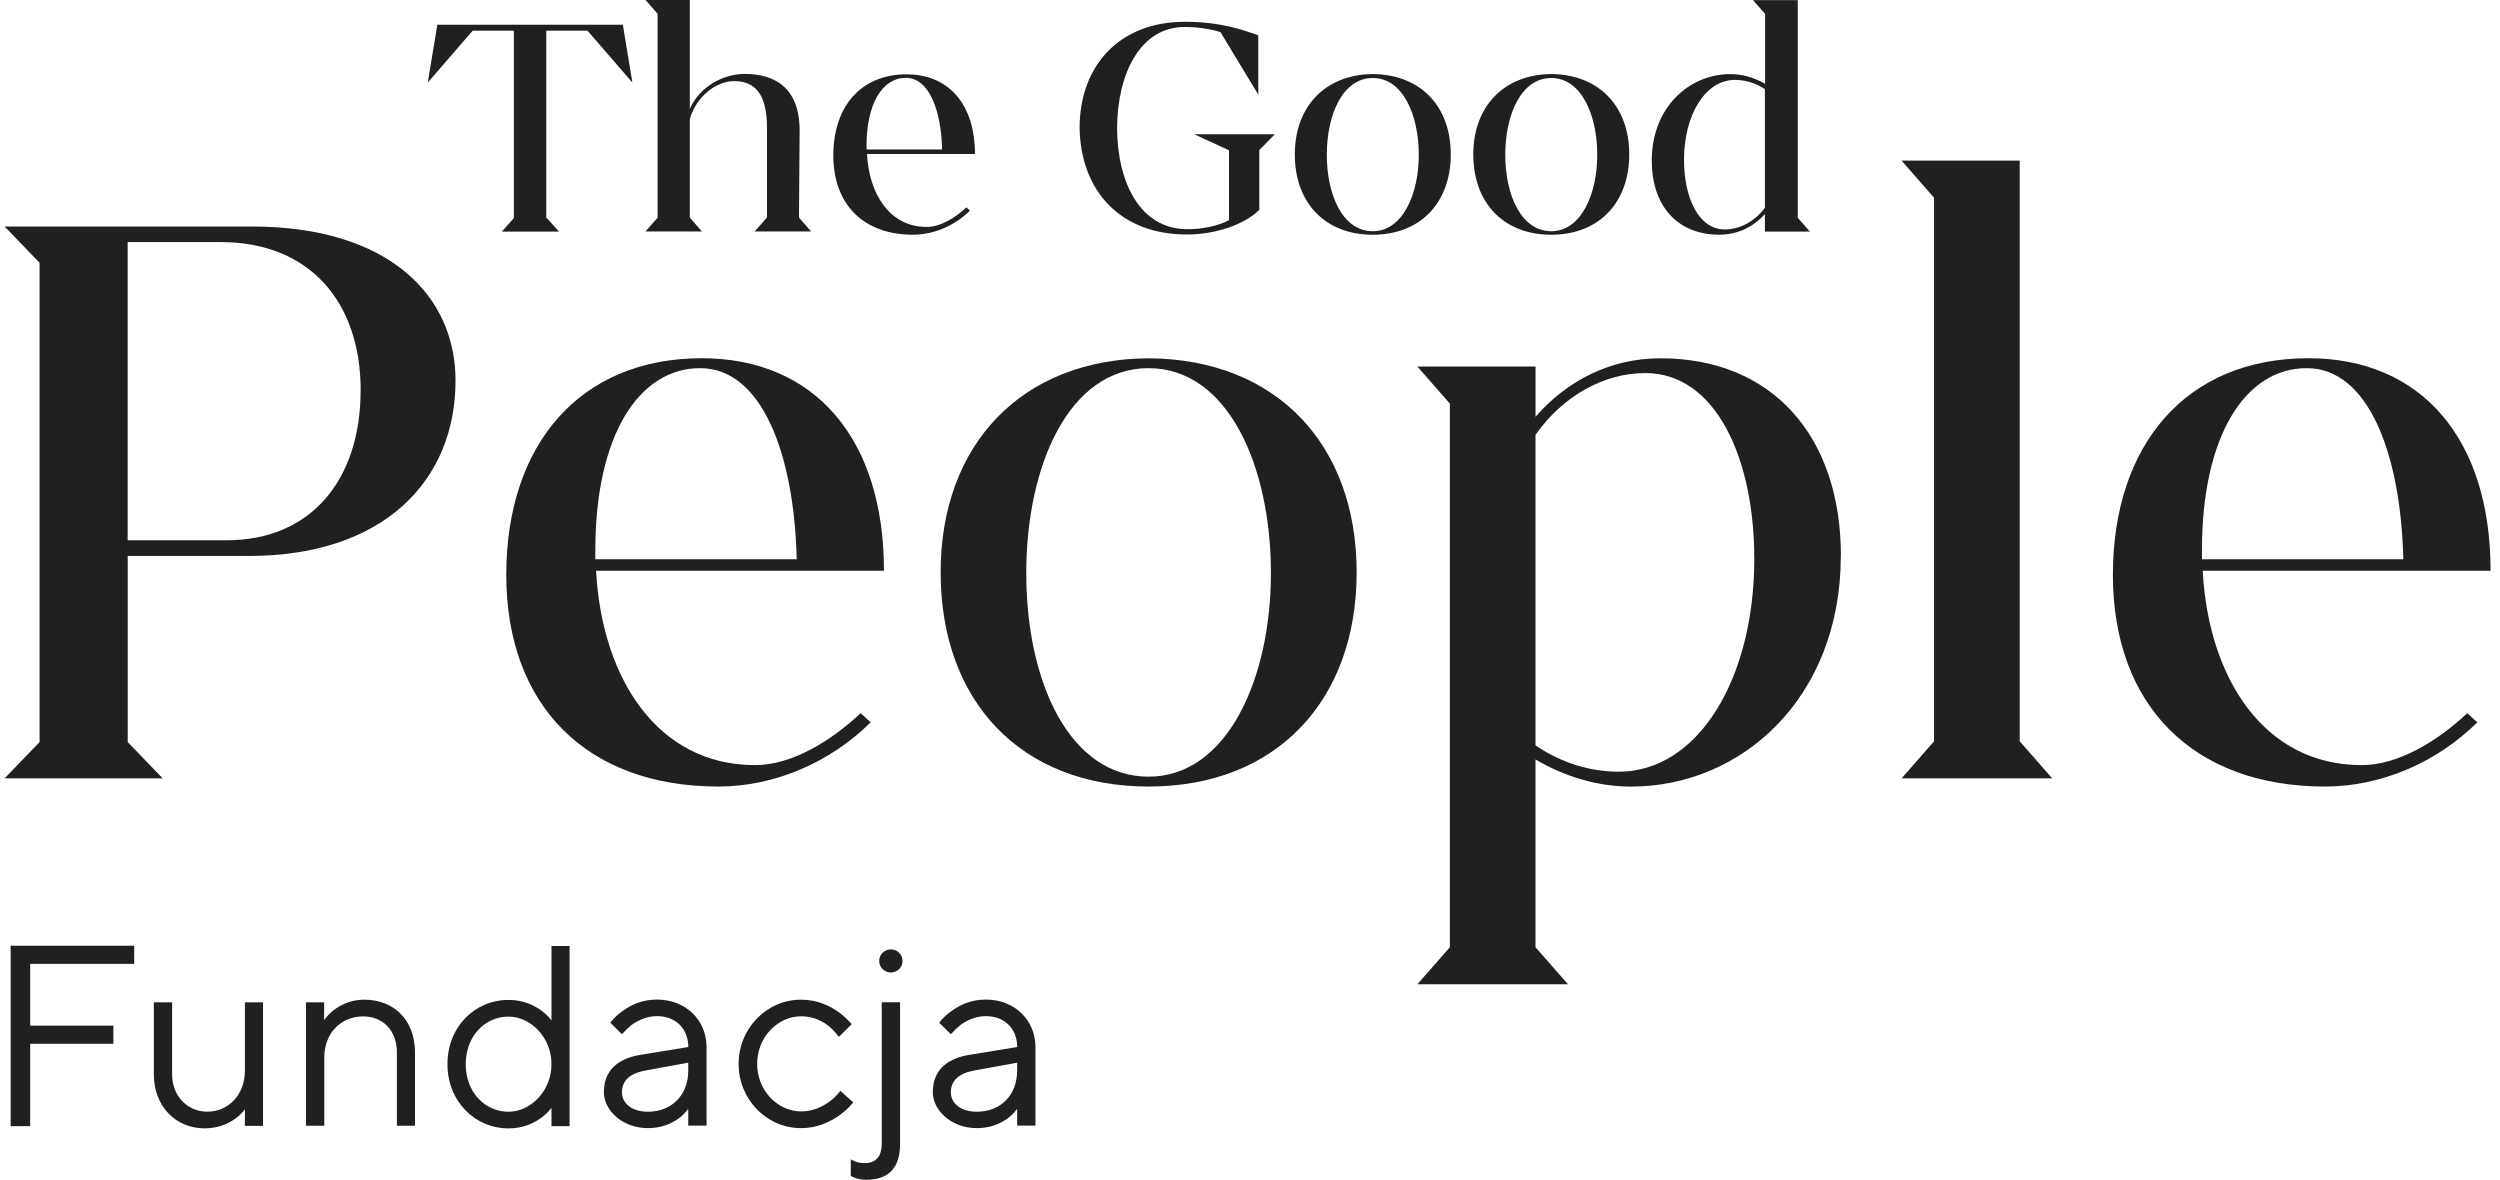
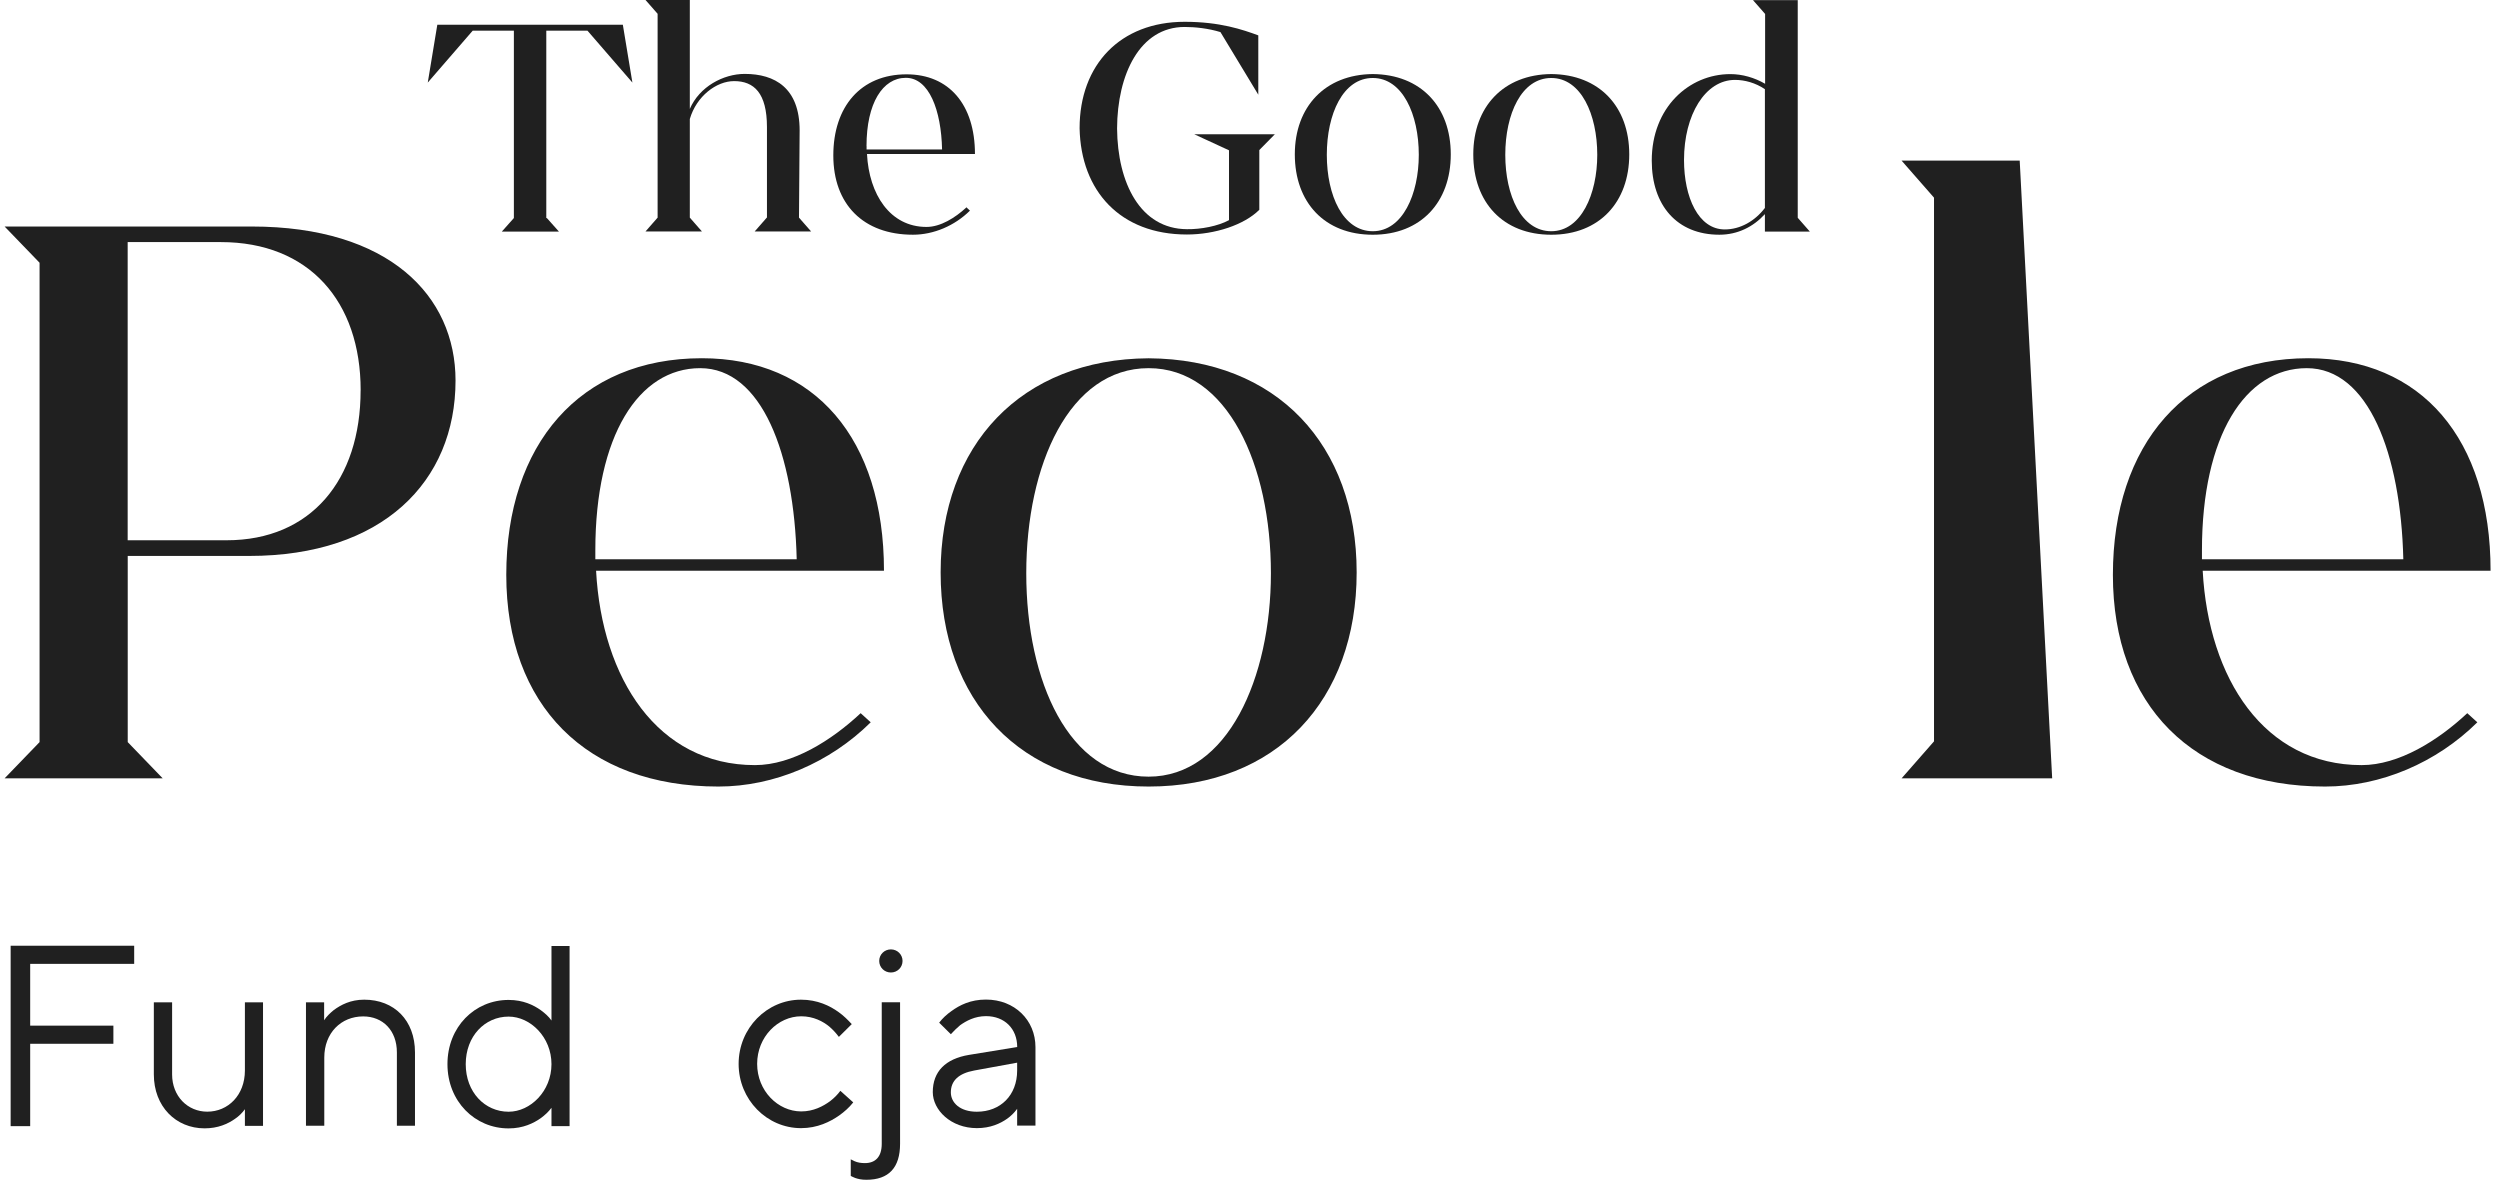
<svg xmlns="http://www.w3.org/2000/svg" width="178" height="84" viewBox="0 0 178 84" fill="none">
  <path d="M38.937 15.525L39.798 16.492H35.727L36.588 15.525V2.184H33.656L30.457 5.879L31.137 1.76H44.346L45.027 5.879L41.828 2.184H38.896V15.525H38.941H38.937Z" fill="#202020" />
  <path d="M54.607 15.495V9.046C54.607 6.628 53.689 5.775 52.269 5.775C51.009 5.775 49.588 6.847 49.115 8.473V15.495L49.976 16.478H45.961L46.822 15.495V0.982L45.961 0H49.115V7.755C49.795 6.174 51.498 5.262 53.024 5.262C55.17 5.262 56.934 6.259 56.934 9.292L56.888 15.495L57.749 16.478H53.735L54.595 15.495H54.61H54.607Z" fill="#202020" />
  <path d="M68.793 14.748L69.06 14.997C67.978 16.069 66.482 16.712 65.004 16.712C61.463 16.712 59.332 14.543 59.332 11.067C59.332 7.592 61.287 5.292 64.546 5.292C67.568 5.292 69.417 7.447 69.417 10.967H61.73C61.877 13.84 63.373 16.158 65.967 16.158C66.974 16.158 68.012 15.499 68.793 14.781V14.751V14.748ZM61.7 10.394V10.643H67.076C67.015 7.83 66.143 5.541 64.497 5.541C62.85 5.541 61.696 7.346 61.696 10.394H61.7Z" fill="#202020" />
  <path d="M90.787 9.541L89.663 10.684V14.937C88.595 16.009 86.509 16.697 84.509 16.697C79.769 16.697 76.957 13.605 76.867 9.132C76.867 4.603 79.769 1.552 84.348 1.552C86.866 1.552 88.479 2.11 89.591 2.519V6.743L86.896 2.285C86.035 2.021 85.103 1.92 84.348 1.92C81.149 1.92 79.551 5.307 79.536 9.147C79.566 13.032 81.194 16.303 84.513 16.318C85.505 16.333 86.735 16.098 87.505 15.674V10.702L85.032 9.56H90.779L90.794 9.545H90.787V9.541Z" fill="#202020" />
  <path d="M92.191 10.993C92.191 7.592 94.353 5.303 97.743 5.273C101.164 5.303 103.295 7.588 103.295 10.993C103.295 14.398 101.164 16.713 97.743 16.713C94.323 16.713 92.191 14.424 92.191 10.993ZM101.018 11.023C101.018 8.15 99.864 5.553 97.743 5.553C95.623 5.553 94.469 8.116 94.469 11.023C94.469 13.929 95.623 16.463 97.743 16.463C99.864 16.463 101.018 13.825 101.018 11.023Z" fill="#202020" />
  <path d="M104.898 10.993C104.898 7.592 107.06 5.303 110.45 5.273C113.871 5.303 116.003 7.588 116.003 10.993C116.003 14.398 113.871 16.713 110.45 16.713C107.03 16.713 104.898 14.424 104.898 10.993ZM113.725 11.023C113.725 8.15 112.571 5.553 110.45 5.553C108.33 5.553 107.176 8.116 107.176 11.023C107.176 13.929 108.33 16.463 110.45 16.463C112.571 16.463 113.725 13.825 113.725 11.023Z" fill="#202020" />
  <path d="M125.661 16.492V15.246C124.845 16.139 123.736 16.712 122.417 16.712C119.41 16.712 117.605 14.632 117.605 11.435C117.605 7.654 120.256 5.276 123.203 5.276C124.048 5.276 124.92 5.526 125.676 5.965V0.993L124.815 0.011H127.999V15.506L128.86 16.488H125.661V16.492ZM125.661 14.806V6.348C124.981 5.894 124.225 5.689 123.53 5.689C121.428 5.689 119.902 8.153 119.902 11.394C119.902 14.047 120.925 16.336 122.804 16.336C123.902 16.336 124.936 15.748 125.646 14.825L125.661 14.81V14.806Z" fill="#202020" />
  <path d="M32.434 27.091C32.434 34.303 27.22 39.583 17.744 39.583H9.094V52.838L11.583 55.417H0.328L2.817 52.838V18.707L0.328 16.128H17.92C27.694 16.128 32.434 21.055 32.434 27.095V27.091ZM25.679 27.794C25.679 21.46 22.006 17.237 15.725 17.237H9.09V38.467H16.139C22.123 38.467 25.675 34.187 25.675 27.794H25.679Z" fill="#202020" />
  <path d="M61.285 50.784L61.995 51.428C59.093 54.301 55.124 56.002 51.154 56.002C41.734 56.002 36.047 50.196 36.047 40.931C36.047 31.665 41.261 25.506 49.967 25.506C58.022 25.506 62.939 31.252 62.939 40.636H42.441C42.854 48.317 46.824 54.476 53.755 54.476C56.421 54.476 59.206 52.716 61.277 50.781H61.285V50.784ZM42.388 39.174V39.818H56.725C56.548 32.312 54.237 26.213 49.854 26.213C45.471 26.213 42.388 31.021 42.388 39.174Z" fill="#202020" />
  <path d="M66.973 40.756C66.973 31.665 72.72 25.566 81.783 25.51C90.906 25.569 96.594 31.668 96.594 40.756C96.594 49.843 90.906 56.002 81.783 56.002C72.66 56.002 66.973 49.903 66.973 40.756ZM90.489 40.815C90.489 33.135 87.41 26.213 81.779 26.213C76.148 26.213 73.07 33.075 73.07 40.815C73.07 48.556 76.148 55.298 81.779 55.298C87.41 55.298 90.489 48.261 90.489 40.815Z" fill="#202020" />
-   <path d="M131.065 39.584C131.065 49.672 124.017 56.005 116.138 56.005C113.77 56.005 111.398 55.302 109.327 54.07V67.441L111.639 70.079H100.918L103.23 67.441V28.736L100.918 26.098H109.331V29.674C111.522 27.151 114.604 25.51 118.217 25.51C126.212 25.51 131.073 31.081 131.073 39.584H131.065ZM124.904 39.758C124.904 32.662 122.179 26.563 117.146 26.563C114.123 26.563 111.221 28.264 109.327 30.961V53.069C111.221 54.361 113.296 54.945 115.251 54.945C120.878 54.945 124.908 48.377 124.908 39.755H124.904V39.758Z" fill="#202020" />
-   <path d="M137.702 52.779V14.074L135.391 11.435H143.803V52.779L146.115 55.417H135.394L137.706 52.779H137.702Z" fill="#202020" />
+   <path d="M137.702 52.779V14.074L135.391 11.435H143.803L146.115 55.417H135.394L137.706 52.779H137.702Z" fill="#202020" />
  <path d="M175.675 50.784L176.386 51.428C173.484 54.301 169.514 56.002 165.545 56.002C156.125 56.002 150.438 50.196 150.438 40.931C150.438 31.665 155.651 25.506 164.357 25.506C172.413 25.506 177.329 31.252 177.329 40.636H156.832C157.245 48.317 161.215 54.476 168.146 54.476C170.811 54.476 173.597 52.716 175.668 50.781H175.675V50.784ZM156.779 39.174V39.818H171.116C170.939 32.312 168.627 26.213 164.244 26.213C159.861 26.213 156.779 31.021 156.779 39.174Z" fill="#202020" />
  <path d="M0.758 67.336H9.554V68.627H2.149V73.026H8.073V74.317H2.149V80.182H0.758V67.34V67.336Z" fill="#202020" />
  <path d="M10.949 71.366H12.254V76.498C12.254 78.053 13.363 79.151 14.757 79.151C16.238 79.151 17.437 77.979 17.437 76.219V71.366H18.727V80.163H17.437V78.976C17.261 79.225 17.009 79.475 16.727 79.665C16.223 80.018 15.528 80.338 14.565 80.338C12.521 80.338 10.953 78.783 10.953 76.498V71.366H10.949Z" fill="#202020" />
  <path d="M21.773 71.367H23.078V72.643C23.254 72.364 23.506 72.129 23.773 71.91C24.277 71.545 24.957 71.177 25.934 71.177C28.066 71.177 29.547 72.643 29.547 74.931V80.152H28.258V74.931C28.258 73.376 27.265 72.368 25.859 72.368C24.288 72.368 23.089 73.54 23.089 75.3V80.152H21.785V71.355L21.77 71.37L21.773 71.367Z" fill="#202020" />
  <path d="M39.265 78.876C39.058 79.155 38.806 79.389 38.509 79.609C37.99 79.973 37.25 80.342 36.212 80.342C33.814 80.342 31.859 78.421 31.859 75.768C31.859 73.115 33.799 71.195 36.212 71.195C37.25 71.195 37.99 71.559 38.509 71.928C38.806 72.147 39.073 72.382 39.265 72.661V67.355H40.554V80.182H39.265V78.876ZM39.265 75.768C39.265 73.848 37.769 72.382 36.212 72.382C34.525 72.382 33.16 73.774 33.16 75.768C33.16 77.763 34.521 79.155 36.212 79.155C37.769 79.155 39.265 77.688 39.265 75.768Z" fill="#202020" />
-   <path d="M48.992 78.961C48.815 79.211 48.563 79.46 48.296 79.65C47.793 80.003 47.097 80.323 46.135 80.323C44.285 80.323 42.996 79.032 42.996 77.759C42.996 76.293 43.898 75.385 45.586 75.106L49.007 74.548C49.007 73.242 48.105 72.349 46.785 72.349C45.984 72.349 45.379 72.687 44.947 72.992C44.71 73.197 44.488 73.402 44.282 73.636L43.451 72.814C43.688 72.505 43.985 72.226 44.323 71.991C44.902 71.567 45.684 71.169 46.781 71.169C48.826 71.169 50.307 72.635 50.307 74.555V80.141H49.003V78.954H48.988V78.961H48.992ZM48.992 75.664L45.939 76.222C44.831 76.427 44.282 76.956 44.282 77.778C44.282 78.511 44.932 79.155 46.131 79.155C47.819 79.155 49.003 77.983 49.003 76.222V75.664H48.988H48.992Z" fill="#202020" />
  <path d="M60.736 78.508C60.454 78.861 60.127 79.151 59.758 79.416C59.108 79.87 58.202 80.324 57.033 80.324C54.605 80.324 52.59 78.299 52.59 75.75C52.59 73.201 54.605 71.177 57.033 71.177C58.202 71.177 59.093 71.616 59.698 72.055C60.055 72.304 60.364 72.613 60.645 72.918L59.728 73.826C59.521 73.547 59.3 73.313 59.048 73.093C58.604 72.728 57.924 72.36 57.048 72.36C55.39 72.36 53.909 73.826 53.909 75.746C53.909 77.667 55.39 79.133 57.048 79.133C57.92 79.133 58.604 78.768 59.108 78.4C59.39 78.18 59.627 77.946 59.833 77.667L60.751 78.489L60.736 78.504V78.508Z" fill="#202020" />
  <path d="M60.559 82.537L60.856 82.683C61.062 82.772 61.299 82.813 61.581 82.813C62.322 82.813 62.78 82.374 62.78 81.436V71.363H64.085V81.436C64.085 83.137 63.284 84 61.686 84C61.329 84 61.092 83.941 60.886 83.87C60.754 83.81 60.664 83.78 60.574 83.725V82.537H60.559ZM63.431 67.597C63.889 67.597 64.261 67.961 64.261 68.419C64.261 68.877 63.893 69.242 63.431 69.242C62.968 69.242 62.6 68.877 62.6 68.419C62.6 67.961 62.968 67.597 63.431 67.597Z" fill="#202020" />
  <path d="M72.41 78.961C72.233 79.211 71.981 79.46 71.714 79.65C71.21 80.003 70.515 80.323 69.553 80.323C67.703 80.323 66.414 79.032 66.414 77.759C66.414 76.293 67.316 75.385 69.004 75.106L72.425 74.548C72.425 73.242 71.522 72.349 70.203 72.349C69.403 72.349 68.797 72.687 68.365 72.992C68.128 73.197 67.906 73.402 67.7 73.636L66.869 72.814C67.106 72.505 67.403 72.226 67.741 71.991C68.32 71.567 69.102 71.169 70.199 71.169C72.244 71.169 73.725 72.635 73.725 74.555V80.141H72.421V78.954H72.406V78.961H72.41ZM72.41 75.664L69.357 76.222C68.249 76.427 67.7 76.956 67.7 77.778C67.7 78.511 68.35 79.155 69.549 79.155C71.237 79.155 72.421 77.983 72.421 76.222V75.664H72.406H72.41Z" fill="#202020" />
</svg>